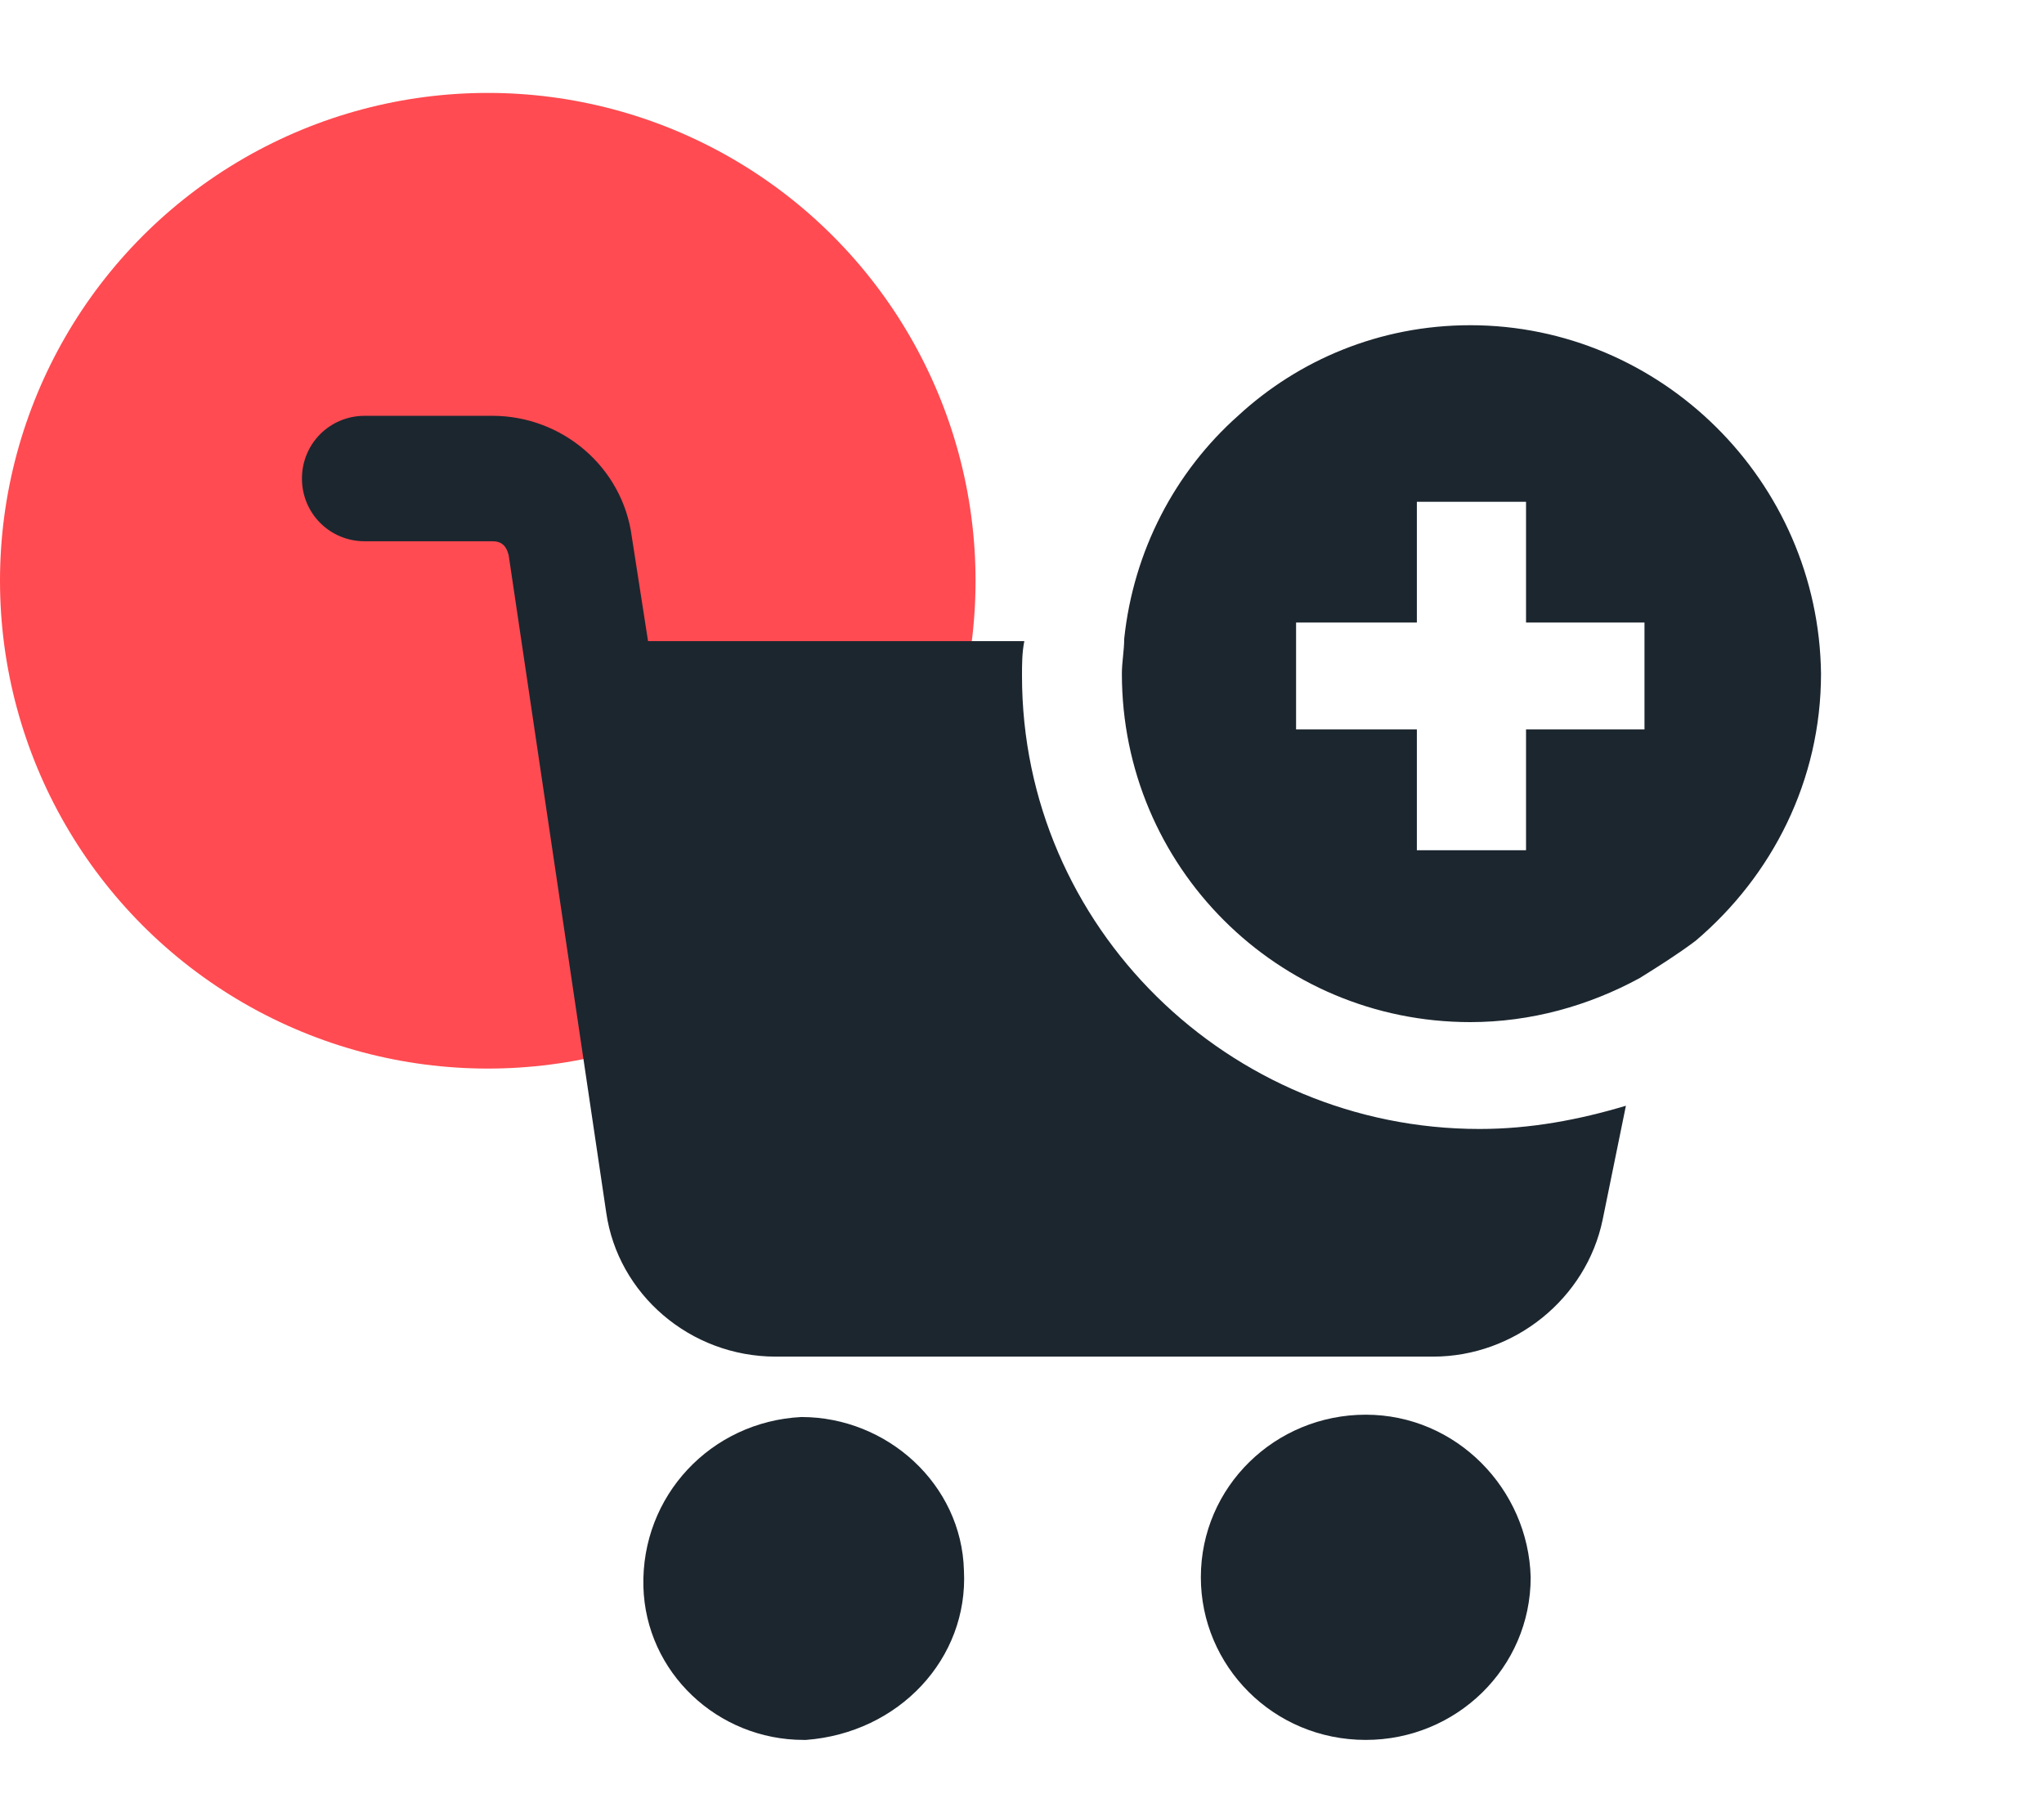
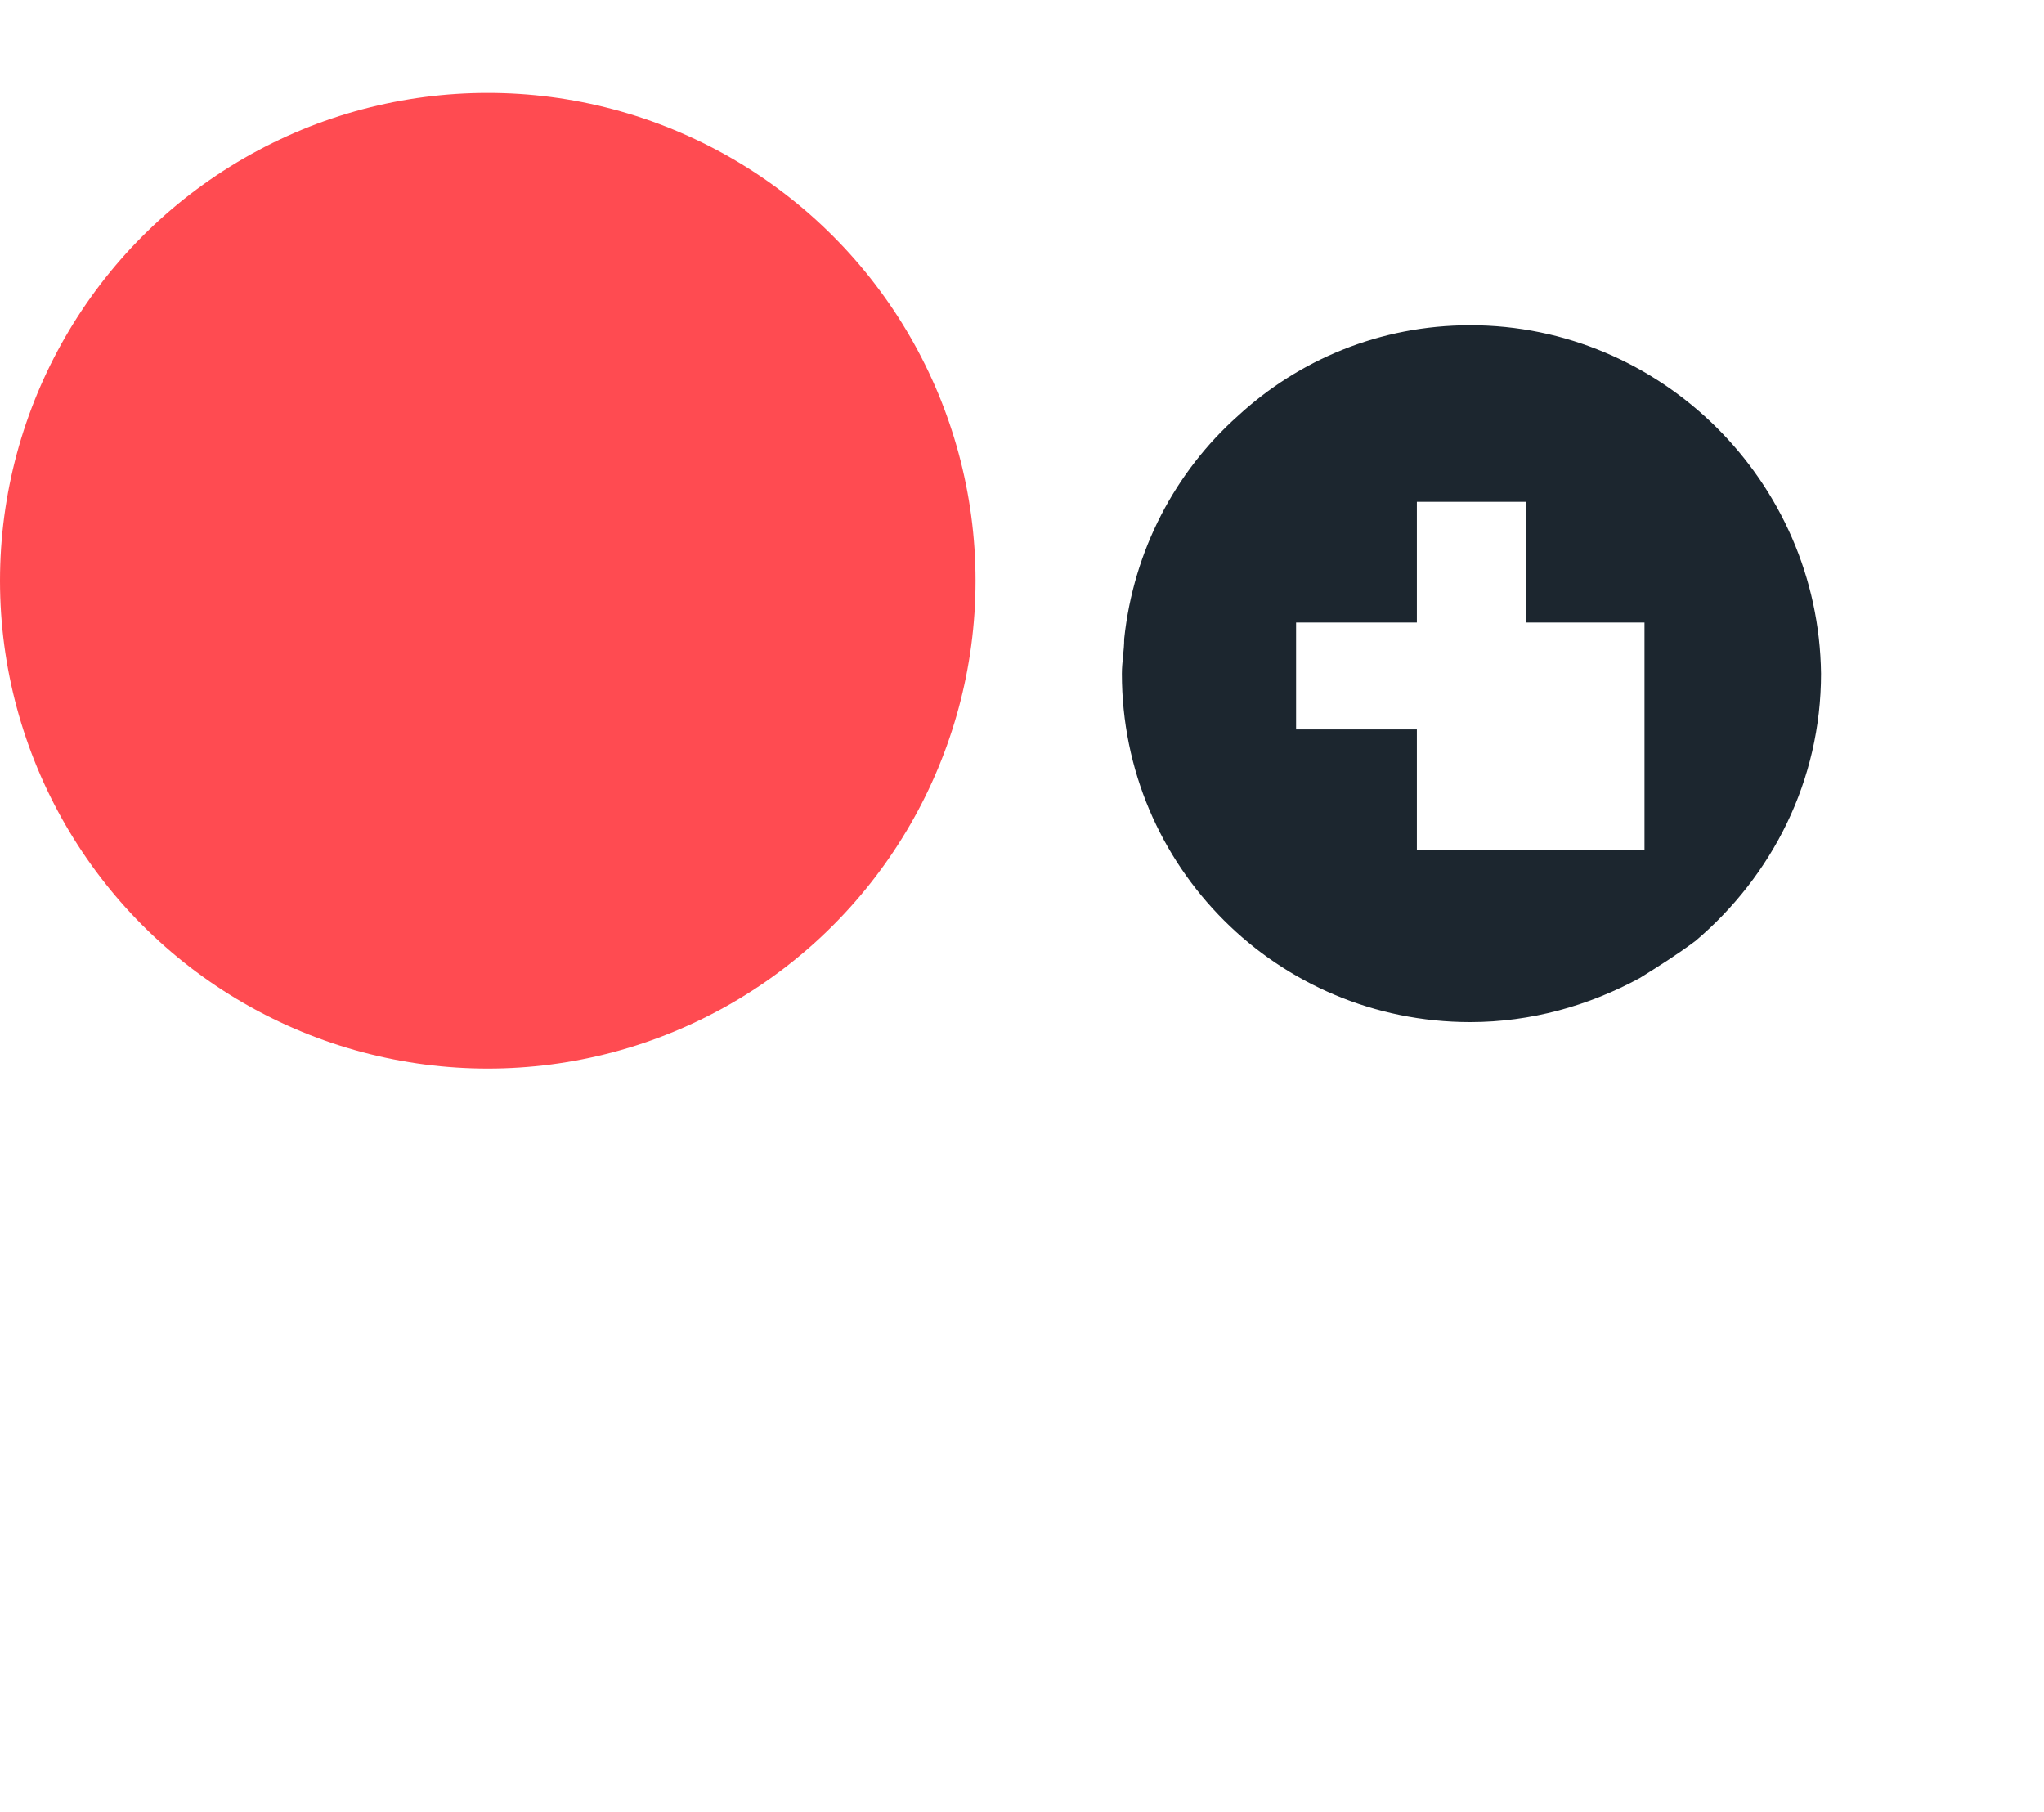
<svg xmlns="http://www.w3.org/2000/svg" width="88" height="78" viewBox="0 0 88 78" fill="none">
  <circle cx="21" cy="25" r="21" fill="#FF4B51" />
-   <path d="M58.8 60.9C54.9 60.9 51.7 64 51.7 67.9C51.7 71.7 54.8 74.9 58.8 74.9C62.7 74.9 65.9 71.8 65.9 67.9C65.8 64.1 62.7 60.9 58.8 60.9Z" fill="#1C262F" />
-   <path d="M63.7 48.6C65.9 48.6 68 48.2 70 47.6L69 52.5C68.3 55.9 65.2 58.4 61.7 58.4H33.4C29.7 58.4 26.6 55.7 26.1 52.2L21.9 23.9C21.8 23.5 21.6 23.3 21.2 23.3H15.7C14.2 23.3 13 22.1 13 20.6C13 19.1 14.2 17.9 15.7 17.9H21.2C24.2 17.9 26.8 20.1 27.2 23.1L27.9 27.6H44.1C44 28.1 44 28.6 44 29.1C44 39.9 52.9 48.6 63.7 48.6Z" fill="#1C262F" />
-   <path d="M41.5 67.6C41.4 63.9 38.2 61 34.5 61C30.6 61.2 27.6 64.4 27.7 68.3C27.8 72 30.9 74.9 34.6 74.9H34.7C38.7 74.6 41.7 71.4 41.5 67.6Z" fill="#1C262F" />
-   <path d="M63.3 14C59.4 14 55.9 15.5 53.3 17.9C50.6 20.3 48.8 23.7 48.4 27.5C48.4 28 48.3 28.5 48.3 29C48.3 37.3 55 44 63.3 44C65.9 44 68.4 43.3 70.6 42.1C71.4 41.6 72.2 41.1 73 40.5C76.3 37.7 78.4 33.6 78.4 29C78.3 20.7 71.5 14 63.3 14ZM70.8 31.4H65.7V36.6H61V31.4H55.8V26.8H61V21.6H65.7V26.8H70.8V31.4Z" fill="#1C262F" />
+   <path d="M63.3 14C59.4 14 55.9 15.5 53.3 17.9C50.6 20.3 48.8 23.7 48.4 27.5C48.4 28 48.3 28.5 48.3 29C48.3 37.3 55 44 63.3 44C65.9 44 68.4 43.3 70.6 42.1C71.4 41.6 72.2 41.1 73 40.5C76.3 37.7 78.4 33.6 78.4 29C78.3 20.7 71.5 14 63.3 14ZM70.8 31.4V36.6H61V31.4H55.8V26.8H61V21.6H65.7V26.8H70.8V31.4Z" fill="#1C262F" />
</svg>